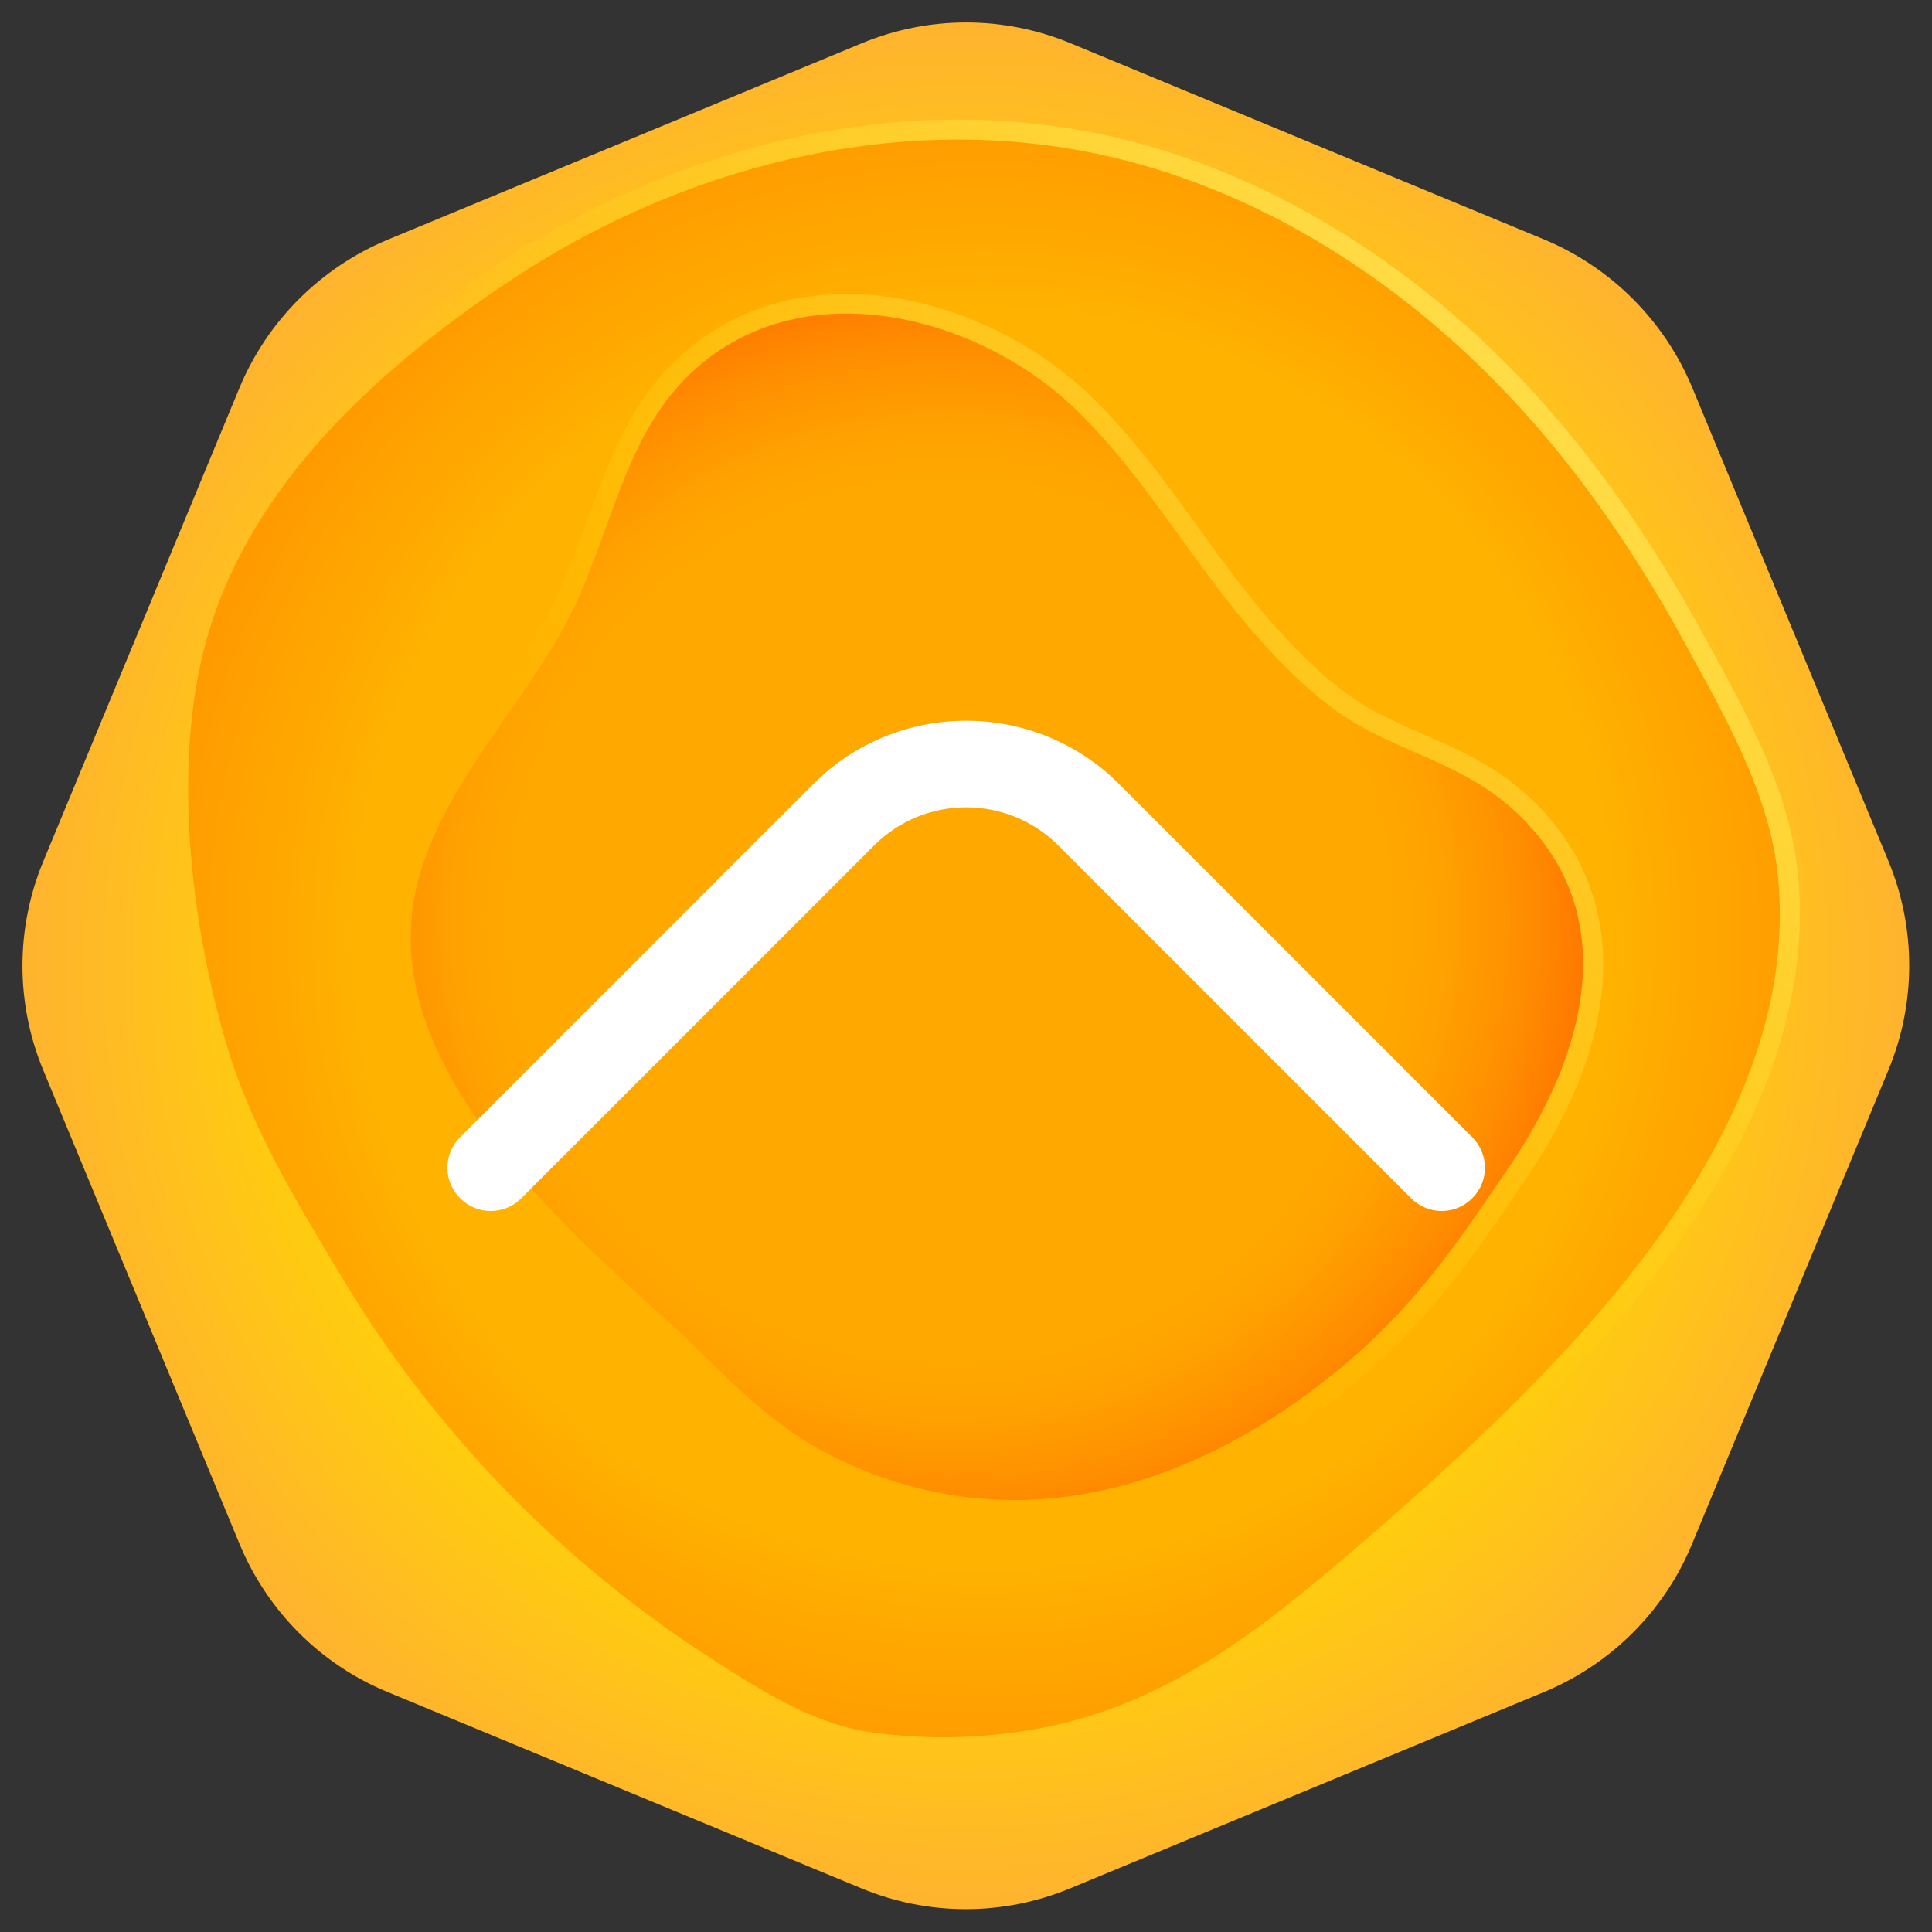
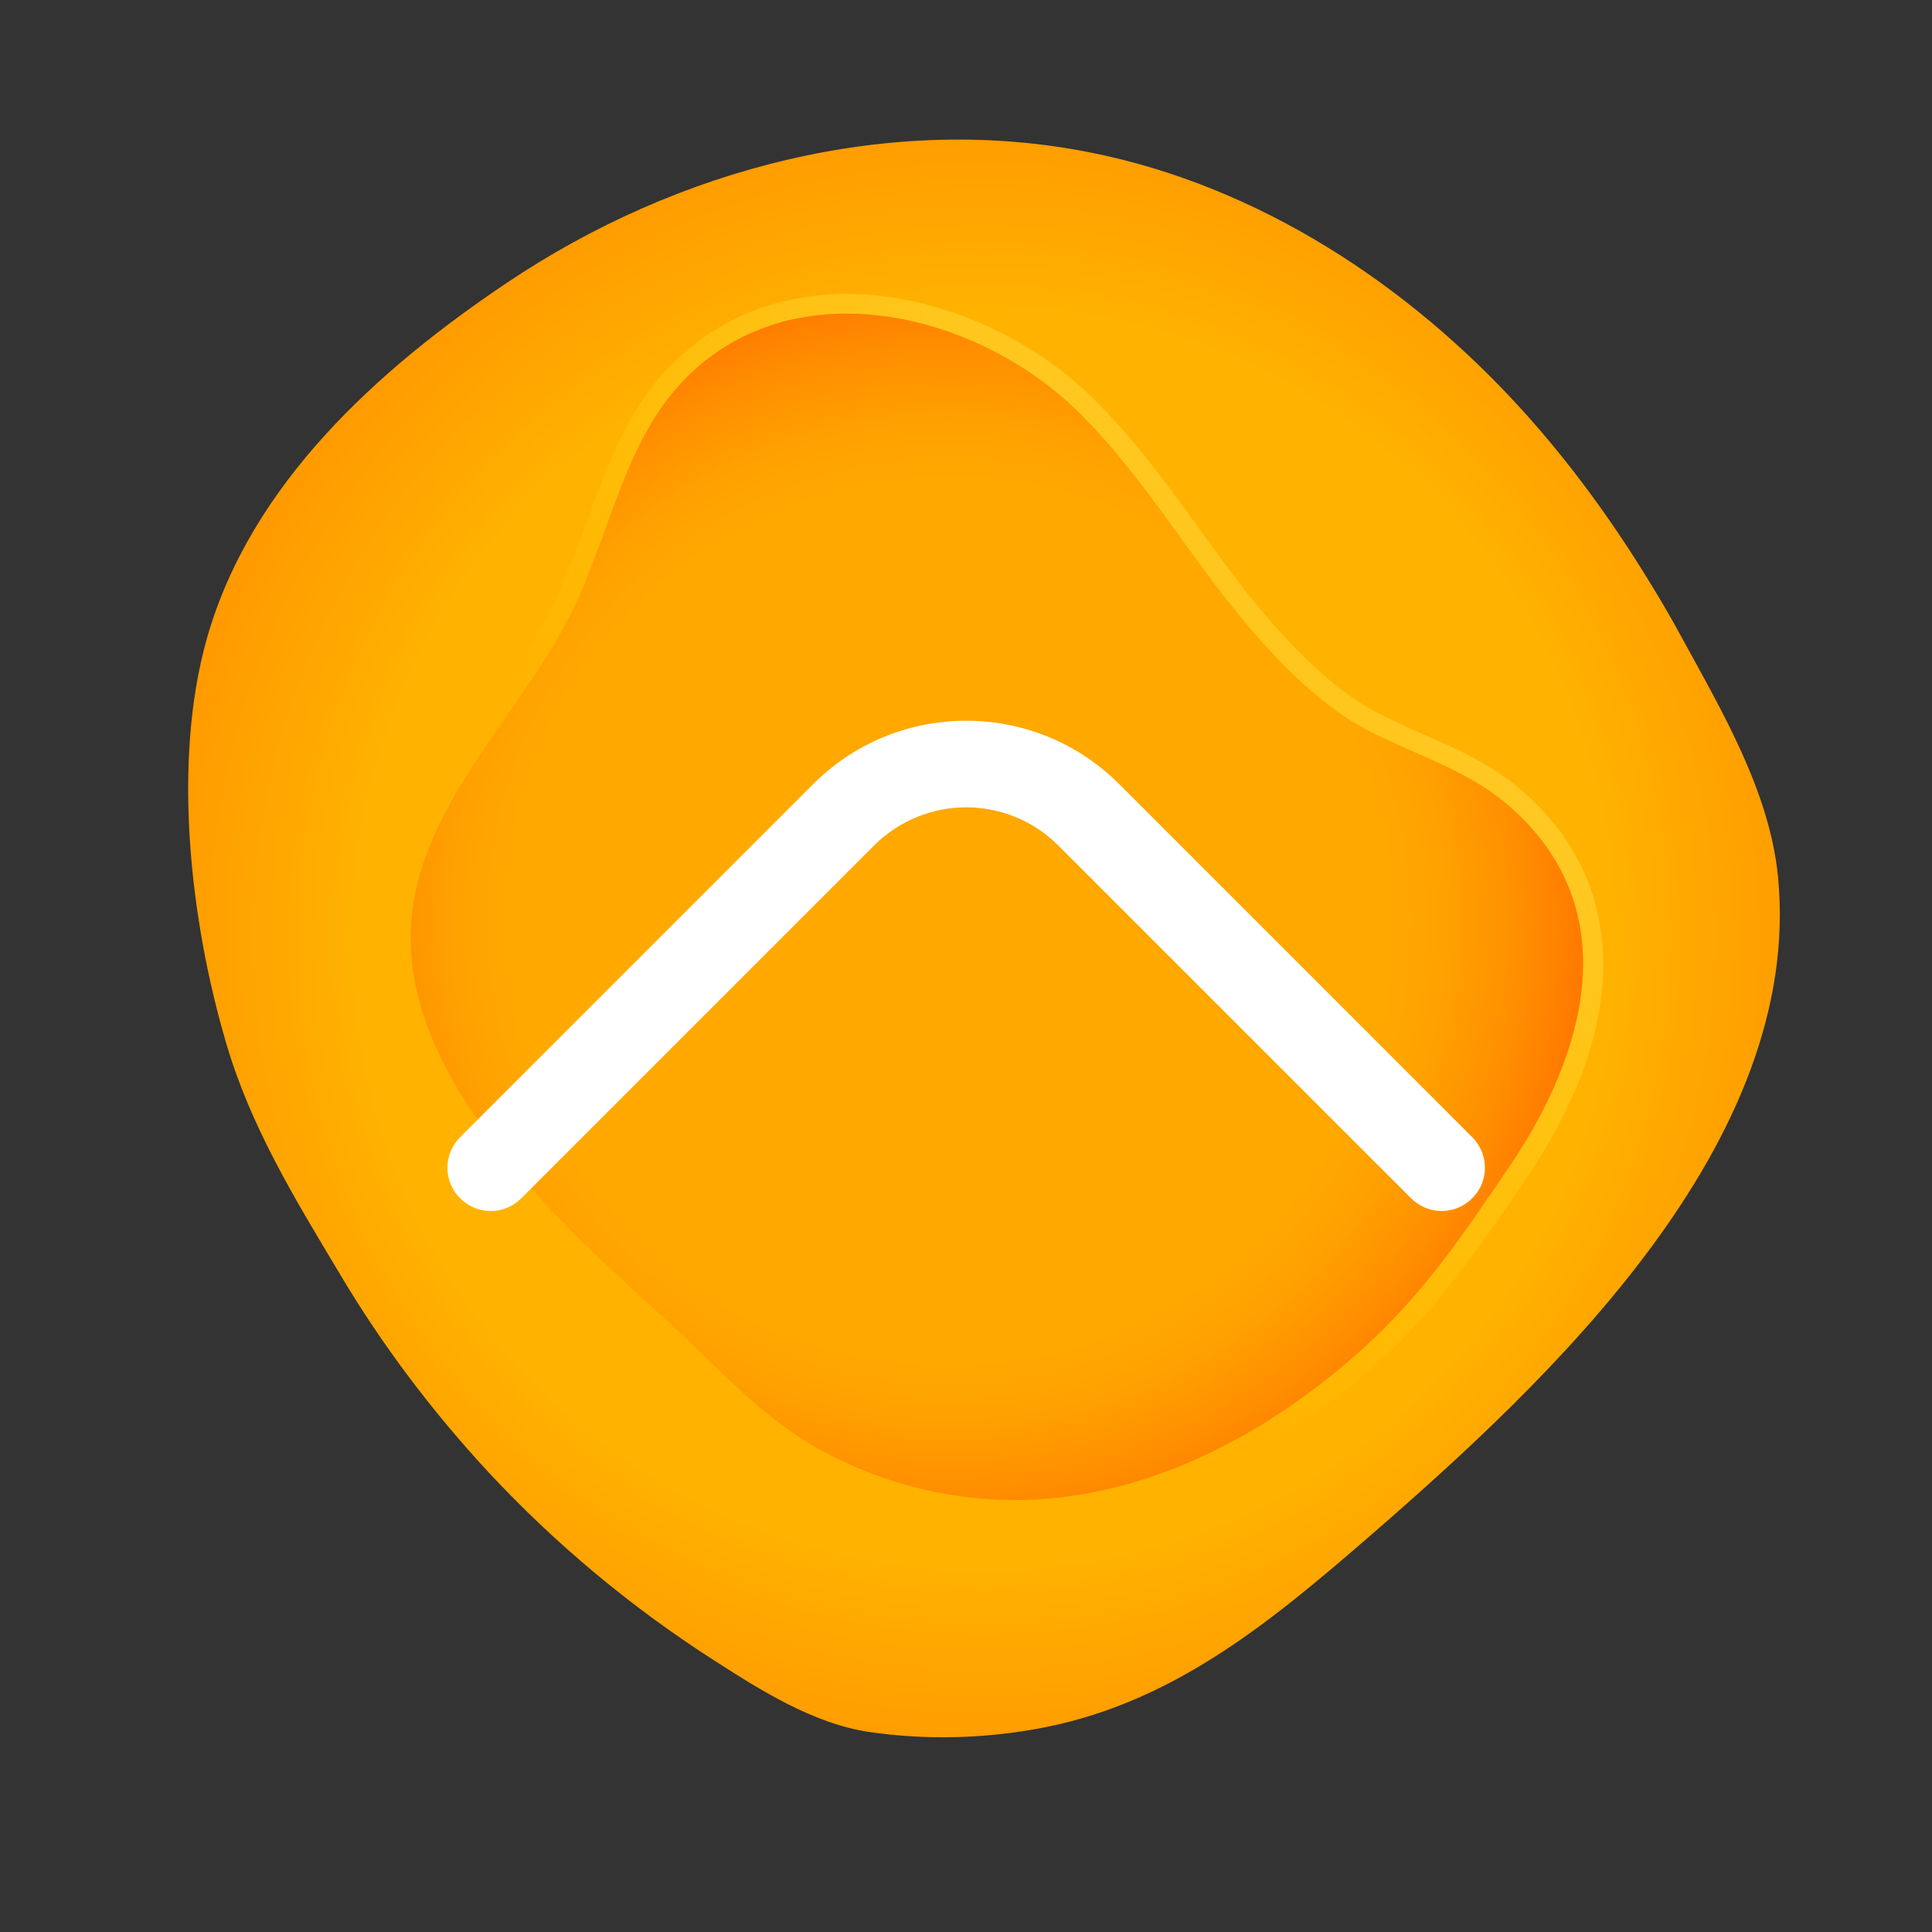
<svg xmlns="http://www.w3.org/2000/svg" version="1.1" id="Layer_1" x="0px" y="0px" viewBox="0 0 512 512" style="enable-background:new 0 0 512 512;" xml:space="preserve">
  <rect x="0" y="0" width="512" height="512" fill="#333333" stroke="none" />
  <style type="text/css">
	.st0{fill:url(#SVGID_1_);}
	.st1{fill:url(#SVGID_2_);}
	.st2{fill:url(#SVGID_3_);}
	.st3{fill:url(#SVGID_4_);}
	.st4{fill:url(#SVGID_5_);}
	.st5{fill:#FFFFFF;}
</style>
  <g>
    <g>
      <radialGradient id="SVGID_1_" cx="256" cy="256" r="250" gradientUnits="userSpaceOnUse">
        <stop offset="0.616" style="stop-color:#FFD404" />
        <stop offset="0.757" style="stop-color:#FFCB10" />
        <stop offset="1" style="stop-color:#FFB32F" />
      </radialGradient>
-       <path class="st0" d="M500.5,228.3l-52-125.5C441.1,85,427,70.9,409.3,63.5l-125.5-52c-17.8-7.4-37.7-7.4-55.5,0l-125.5,52    C85,70.9,70.9,85,63.5,102.7l-52,125.5c-7.4,17.8-7.4,37.7,0,55.5l52,125.5c7.4,17.8,21.5,31.9,39.2,39.2l125.5,52    c17.8,7.4,37.7,7.4,55.5,0l125.5-52c17.8-7.4,31.9-21.5,39.2-39.2l52-125.5C507.8,266,507.8,246,500.5,228.3z" />
      <linearGradient id="SVGID_2_" gradientUnits="userSpaceOnUse" x1="424.516" y1="62.566" x2="247.055" y2="240.028">
        <stop offset="4.271860e-03" style="stop-color:#FFE35C" />
        <stop offset="1" style="stop-color:#FFD405;stop-opacity:0" />
      </linearGradient>
-       <path class="st1" d="M249.9,465.6c-6.8,0-13.7-0.5-20.3-1.5c-16.3-2.4-31.5-12.1-43.6-19.9c-22.1-14.2-42.5-31.2-60.5-50.6    c-15.3-16.4-28.8-34.4-40.1-53.5l-1.8-3c-11-18.5-22.4-37.6-28.8-59.4c-11.5-39.2-13.4-80.3-5.1-109.9    c10-35.4,36.7-67.2,81.7-97.4c37.3-25,80.8-38.7,122.6-38.7c12.4,0,24.6,1.2,36.5,3.6c42.4,8.6,84,33.4,117.1,70    c12.1,13.4,23.4,28.7,33.7,45.4c3.1,5,6.1,10.2,9,15.5l2.7,4.9c10,18.2,21.4,38.9,23.5,60.7c7.5,77.2-72.3,146.4-110.6,179.7    c-28.5,24.7-55,45.7-90.9,51.9C266.6,464.9,258.2,465.6,249.9,465.6z" />
      <radialGradient id="SVGID_3_" cx="260.765" cy="248.609" r="297.864" gradientUnits="userSpaceOnUse">
        <stop offset="0.553" style="stop-color:#FFB300" />
        <stop offset="0.607" style="stop-color:#FFAB00" />
        <stop offset="0.788" style="stop-color:#FF9400" />
        <stop offset="0.901" style="stop-color:#FF8B00" />
      </radialGradient>
      <path class="st2" d="M436.7,153.5c-9.7-15.8-20.7-30.9-33.1-44.6c-30.3-33.5-70-59.5-114.2-68.4c-53.3-10.8-109.9,4.1-155,34.4    c-34,22.8-68,53.3-79.6,94.4c-9.2,32.6-4.4,74.8,5.1,107c6.5,22.3,18.3,41.5,30.1,61.2c11.2,18.9,24.5,36.5,39.4,52.6    c17.7,19,37.7,35.7,59.5,49.7c12.6,8.1,26.6,17,41.5,19.2c14.5,2.1,29.2,1.8,43.6-0.7c35.7-6.2,61.7-27.6,88.4-50.7    c48.2-41.8,115.6-104.7,108.8-175.2c-2.2-22.6-14.9-44-25.6-63.6C442.8,163.6,439.8,158.5,436.7,153.5z" />
      <linearGradient id="SVGID_4_" gradientUnits="userSpaceOnUse" x1="383.005" y1="117.353" x2="223.609" y2="276.75">
        <stop offset="7.215980e-03" style="stop-color:#FFCC38" />
        <stop offset="1" style="stop-color:#FFD405;stop-opacity:0" />
      </linearGradient>
      <path class="st3" d="M268.7,402.8c-18.3,0-36.7-4.7-53.2-13.6c-12.9-6.9-22.8-16.6-32.5-25.9c-3.3-3.2-6.5-6.3-10-9.4    c-15.2-13.8-30.9-28.1-44-44.7c-15.1-19.2-33.8-48.7-21.7-82.8c5.2-14.7,14-27.3,22.5-39.5c6.3-9,12.8-18.3,17.5-28.1    c3.1-6.5,5.7-13.6,8.2-20.5c5.2-14.3,10.5-29.1,21.4-40.6c12.3-13,28.7-19.8,47.5-19.8c22.7,0,47.4,10.4,64.7,27.1    c10.9,10.6,19.8,22.8,28.4,34.7c6.4,8.9,13.1,18.1,20.4,26.3c9.9,11.1,18.8,18.6,27.1,22.9c2.8,1.4,5.5,2.7,8.3,4l3.9,1.7    c9.4,4.1,19.2,8.4,27.9,16.5c26.5,24.5,26.3,61.2-0.3,100.7l-0.7,1c-11.7,17.3-22.7,33.6-39,48.4c-28.7,26-61.8,40.8-93.2,41.7    C270.7,402.8,269.7,402.8,268.7,402.8z" />
      <radialGradient id="SVGID_5_" cx="251.516" cy="244.096" r="271.432" gradientUnits="userSpaceOnUse">
        <stop offset="0.432" style="stop-color:#FFA800" />
        <stop offset="0.485" style="stop-color:#FFA100" />
        <stop offset="0.56" style="stop-color:#FF8E00" />
        <stop offset="0.649" style="stop-color:#FF6F00" />
        <stop offset="0.696" style="stop-color:#FF5B00" />
      </radialGradient>
      <path class="st4" d="M371,197.6c-2.9-1.3-5.7-2.6-8.6-4.1c-10.8-5.6-20.6-15.1-28.6-24.1c-17.3-19.3-29.8-42.5-48.5-60.7    c-27-26.2-75.8-38-104.6-7.4c-15.2,16.2-19,39.7-28.6,59.7c-11.3,23.5-31,42.3-39.7,67.1c-10.2,28.9,2.9,54.8,20.9,77.8    c12.7,16.2,28.1,30.2,43.4,44c13.5,12.3,25,25.9,41.4,34.7c16.3,8.8,34.9,13.4,53.5,12.9c33.5-0.9,65-17.8,89.8-40.3    c16.2-14.7,26.9-30.8,38.9-48.5c19.6-29,30.6-66.6,1.1-93.8C392.2,206.4,381.7,202.4,371,197.6z" />
    </g>
  </g>
  <path class="st5" d="M390.3,301.5l-93.7-93.7c-22.4-22.4-58.7-22.4-81.1,0l-93.7,93.7c-4.4,4.6-4.3,11.8,0.3,16.2  c4.4,4.3,11.5,4.3,15.9,0l93.7-93.7c13.5-13.4,35.2-13.4,48.7,0l93.7,93.7c4.6,4.4,11.8,4.3,16.2-0.3  C394.6,313,394.6,306,390.3,301.5z" />
  <g>
</g>
  <g>
</g>
  <g>
</g>
  <g>
</g>
  <g>
</g>
  <g>
</g>
  <g>
</g>
  <g>
</g>
  <g>
</g>
  <g>
</g>
  <g>
</g>
  <g>
</g>
  <g>
</g>
  <g>
</g>
  <g>
</g>
</svg>